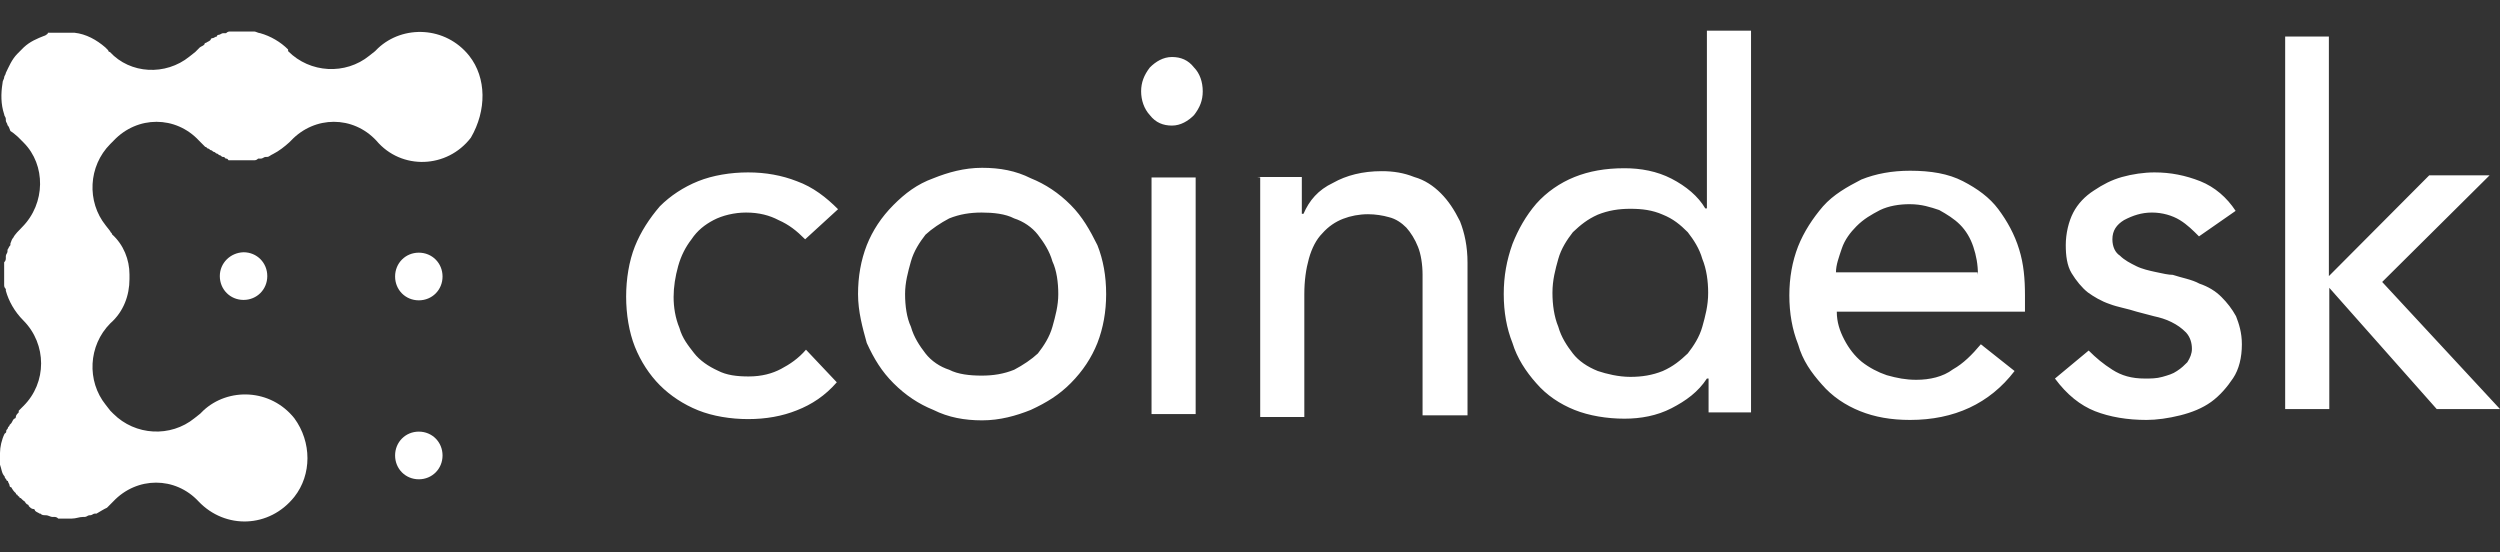
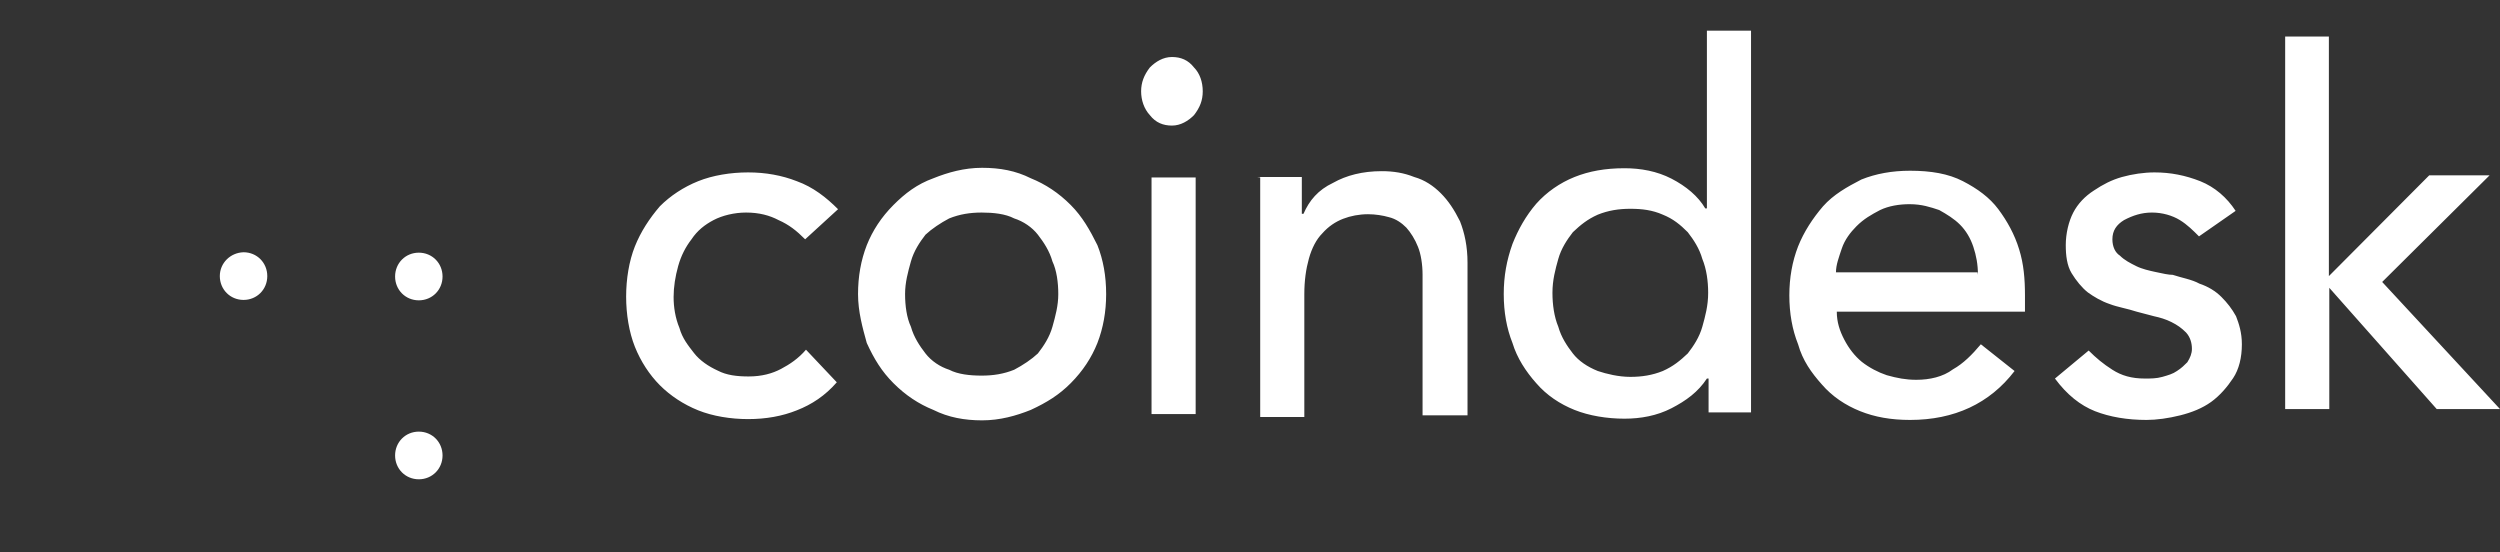
<svg xmlns="http://www.w3.org/2000/svg" width="163" height="36" viewBox="0 0 163 36" fill="none">
  <rect x="0" y="0" width="163" height="36" fill="#333333" stroke="none" />
-   <path d="M14.332 18.001C14.332 18.873 15.011 19.555 15.879 19.555C16.748 19.555 17.427 18.873 17.427 18.001C17.427 17.129 16.748 16.447 15.879 16.447C15.011 16.474 14.332 17.156 14.332 18.001ZM27.307 16.474C26.438 16.474 25.76 17.156 25.76 18.028C25.76 18.901 26.438 19.582 27.307 19.582C28.176 19.582 28.854 18.901 28.854 18.028C28.854 17.156 28.176 16.474 27.307 16.474ZM27.307 28.142C26.438 28.142 25.76 28.824 25.76 29.696C25.76 30.568 26.438 31.25 27.307 31.25C28.176 31.25 28.854 30.568 28.854 29.696C28.854 28.824 28.176 28.142 27.307 28.142Z" fill="white" />
-   <path d="M30.591 3.635C29.044 1.699 26.275 1.618 24.647 3.144L24.457 3.335L24.077 3.635C22.53 4.889 20.222 4.78 18.784 3.335V3.226C18.295 2.735 17.644 2.354 16.965 2.163C16.857 2.163 16.666 2.054 16.585 2.054H15.038C14.929 2.054 14.848 2.054 14.739 2.163H14.549C14.441 2.163 14.359 2.272 14.251 2.272C14.251 2.272 14.142 2.272 14.142 2.381C14.034 2.381 13.952 2.49 13.844 2.49C13.844 2.49 13.735 2.49 13.735 2.599C13.626 2.708 13.545 2.708 13.436 2.79C13.436 2.79 13.328 2.79 13.328 2.899C13.219 3.008 13.138 3.008 13.029 3.09L12.921 3.199L12.731 3.389L12.351 3.689C10.803 4.943 8.496 4.834 7.166 3.389C7.166 3.389 7.057 3.389 7.057 3.28L6.867 3.09C6.297 2.599 5.619 2.217 4.859 2.135H3.122C3.122 2.245 3.013 2.245 2.932 2.326H2.904C2.416 2.517 1.954 2.708 1.547 3.09L1.439 3.199L1.14 3.499C0.76 3.88 0.57 4.371 0.38 4.753C0.38 4.862 0.271 4.943 0.271 5.052C0.271 5.161 0.163 5.243 0.163 5.434C0.054 6.116 0.054 6.797 0.271 7.451C0.271 7.56 0.38 7.642 0.38 7.751V7.86C0.38 7.969 0.489 8.051 0.489 8.16C0.597 8.269 0.597 8.351 0.679 8.542C0.869 8.651 1.059 8.842 1.167 8.923L1.357 9.114L1.547 9.305C2.986 10.75 2.986 13.258 1.439 14.812C1.249 15.003 0.95 15.303 0.869 15.493C0.76 15.602 0.76 15.684 0.679 15.875V15.984C0.57 16.093 0.57 16.175 0.489 16.284V16.393C0.489 16.502 0.38 16.584 0.38 16.693V16.802C0.38 16.911 0.38 16.993 0.271 17.102V18.547C0.271 18.655 0.271 18.737 0.38 18.846V18.955C0.57 19.637 0.95 20.319 1.52 20.891C3.067 22.445 3.067 24.953 1.52 26.479L1.411 26.588L1.221 26.779V26.888C1.113 26.997 1.031 27.079 1.031 27.188C1.031 27.188 1.031 27.297 0.923 27.297C0.814 27.406 0.814 27.488 0.733 27.597L0.624 27.706C0.624 27.815 0.516 27.815 0.516 27.897C0.516 27.979 0.407 28.006 0.407 28.088C0.407 28.197 0.407 28.197 0.299 28.279C0.109 28.66 0 29.151 0 29.533V30.296C0.109 30.596 0.109 30.868 0.299 31.059C0.299 31.168 0.407 31.25 0.407 31.25C0.407 31.25 0.407 31.359 0.516 31.359C0.516 31.468 0.624 31.55 0.624 31.659C0.624 31.659 0.624 31.768 0.733 31.768C0.841 31.959 0.923 32.068 1.031 32.15C1.031 32.15 1.031 32.259 1.14 32.259C1.14 32.259 1.14 32.368 1.249 32.368C1.249 32.477 1.357 32.477 1.357 32.477L1.466 32.586C1.574 32.695 1.656 32.695 1.656 32.777L1.764 32.886C1.764 32.886 1.873 32.886 1.873 32.995C1.982 33.104 2.063 33.186 2.172 33.186C2.172 33.186 2.28 33.186 2.28 33.295C2.389 33.404 2.47 33.404 2.579 33.485H2.633C2.742 33.594 2.823 33.594 3.013 33.594C3.122 33.594 3.312 33.703 3.393 33.703H3.502C3.61 33.703 3.692 33.703 3.8 33.812H4.669C4.967 33.812 5.157 33.703 5.429 33.703H5.537C5.646 33.703 5.727 33.594 5.836 33.594H5.89C5.999 33.594 6.08 33.485 6.189 33.485H6.297C6.487 33.376 6.786 33.185 6.976 33.104L7.275 32.804L7.383 32.695C8.93 31.059 11.428 31.059 12.948 32.695C14.685 34.521 17.562 34.44 19.191 32.395C20.331 30.95 20.331 28.824 19.191 27.27C17.644 25.334 14.875 25.253 13.246 26.779L13.056 26.97L12.676 27.27C11.129 28.524 8.822 28.415 7.383 26.97L7.193 26.779L6.895 26.398C5.646 24.844 5.755 22.527 7.193 21.082C8.062 20.318 8.442 19.255 8.442 18.192V17.892C8.442 16.938 8.062 15.957 7.302 15.275C7.302 15.166 7.193 15.166 7.193 15.084L6.895 14.703C5.646 13.149 5.755 10.832 7.193 9.387L7.302 9.278L7.41 9.169C8.958 7.533 11.455 7.533 12.975 9.169L13.083 9.278L13.192 9.387L13.382 9.578C13.491 9.578 13.491 9.687 13.572 9.687C13.653 9.687 13.681 9.796 13.762 9.796C13.844 9.796 13.871 9.905 13.952 9.905C14.034 9.905 14.061 10.014 14.142 10.014C14.223 10.014 14.251 10.123 14.332 10.123C14.414 10.123 14.441 10.232 14.522 10.232C14.604 10.232 14.631 10.232 14.712 10.341C14.821 10.341 14.821 10.341 14.902 10.45H16.531C16.639 10.45 16.721 10.45 16.829 10.341H17.019C17.128 10.341 17.209 10.232 17.318 10.232H17.427C17.535 10.232 17.616 10.123 17.806 10.041C18.186 9.85 18.567 9.55 18.865 9.278L18.974 9.169C20.521 7.533 23.018 7.533 24.538 9.169C26.167 11.104 29.153 10.995 30.7 8.978C31.731 7.206 31.731 5.08 30.591 3.635Z" fill="white" />
+   <path d="M14.332 18.001C14.332 18.873 15.011 19.555 15.879 19.555C16.748 19.555 17.427 18.873 17.427 18.001C17.427 17.129 16.748 16.447 15.879 16.447C15.011 16.474 14.332 17.156 14.332 18.001M27.307 16.474C26.438 16.474 25.76 17.156 25.76 18.028C25.76 18.901 26.438 19.582 27.307 19.582C28.176 19.582 28.854 18.901 28.854 18.028C28.854 17.156 28.176 16.474 27.307 16.474ZM27.307 28.142C26.438 28.142 25.76 28.824 25.76 29.696C25.76 30.568 26.438 31.25 27.307 31.25C28.176 31.25 28.854 30.568 28.854 29.696C28.854 28.824 28.176 28.142 27.307 28.142Z" fill="white" />
  <path d="M52.496 15.603C51.926 15.031 51.438 14.649 50.759 14.349C50.189 14.049 49.51 13.858 48.642 13.858C47.882 13.858 47.094 14.049 46.525 14.349C45.954 14.649 45.466 15.031 45.086 15.603C44.706 16.094 44.407 16.666 44.217 17.348C44.027 18.029 43.919 18.711 43.919 19.365C43.919 20.019 44.027 20.728 44.299 21.382C44.489 22.064 44.869 22.527 45.249 23.018C45.629 23.509 46.199 23.89 46.796 24.163C47.366 24.463 48.044 24.545 48.805 24.545C49.673 24.545 50.352 24.354 50.922 24.054C51.492 23.754 52.062 23.372 52.55 22.8L54.559 24.926C53.799 25.799 52.931 26.371 51.953 26.753C51.003 27.134 49.945 27.325 48.777 27.325C47.637 27.325 46.47 27.134 45.52 26.753C44.57 26.371 43.702 25.799 43.023 25.117C42.344 24.436 41.774 23.563 41.394 22.609C41.014 21.655 40.824 20.483 40.824 19.338C40.824 18.193 41.014 17.021 41.394 16.067C41.774 15.112 42.344 14.24 43.023 13.45C43.702 12.768 44.57 12.195 45.52 11.814C46.47 11.432 47.637 11.241 48.777 11.241C49.917 11.241 50.976 11.432 51.953 11.814C53.012 12.195 53.88 12.877 54.641 13.64L52.496 15.603ZM59.011 19.174C59.011 19.938 59.119 20.728 59.391 21.301C59.581 21.982 59.961 22.555 60.341 23.045C60.721 23.536 61.291 23.918 61.888 24.108C62.458 24.408 63.245 24.49 64.005 24.49C64.765 24.49 65.444 24.381 66.123 24.108C66.692 23.809 67.263 23.427 67.67 23.045C68.05 22.555 68.43 21.982 68.62 21.301C68.81 20.619 69 19.938 69 19.174C69 18.411 68.891 17.62 68.62 17.048C68.43 16.366 68.05 15.794 67.67 15.303C67.29 14.813 66.72 14.431 66.123 14.24C65.552 13.94 64.765 13.858 64.005 13.858C63.245 13.858 62.567 13.967 61.888 14.24C61.318 14.54 60.748 14.922 60.341 15.303C59.961 15.794 59.581 16.366 59.391 17.048C59.201 17.73 59.011 18.411 59.011 19.174ZM55.944 19.174C55.944 18.029 56.133 16.966 56.514 15.985C56.894 15.031 57.464 14.158 58.251 13.368C59.011 12.604 59.798 12.005 60.856 11.623C61.807 11.241 62.865 10.941 64.032 10.941C65.2 10.941 66.231 11.132 67.208 11.623C68.158 12.005 69.027 12.577 69.814 13.368C70.574 14.131 71.063 15.003 71.551 15.985C71.931 16.939 72.121 18.002 72.121 19.174C72.121 20.319 71.931 21.382 71.551 22.364C71.171 23.318 70.601 24.19 69.814 24.981C69.054 25.744 68.267 26.235 67.208 26.726C66.258 27.107 65.2 27.407 64.032 27.407C62.892 27.407 61.834 27.216 60.856 26.726C59.907 26.344 59.038 25.771 58.251 24.981C57.491 24.218 57.002 23.427 56.514 22.364C56.242 21.382 55.944 20.319 55.944 19.174ZM75.08 26.998H77.957V11.569H75.08V26.998ZM74.401 5.953C74.401 5.38 74.591 4.89 74.971 4.399C75.351 4.017 75.84 3.717 76.41 3.717C76.98 3.717 77.469 3.908 77.849 4.399C78.229 4.781 78.419 5.353 78.419 5.953C78.419 6.553 78.229 7.016 77.849 7.507C77.469 7.888 76.98 8.188 76.41 8.188C75.84 8.188 75.351 7.997 74.971 7.507C74.591 7.098 74.401 6.525 74.401 5.953ZM81.975 11.541H84.879V13.94H84.988C85.368 13.068 85.938 12.386 86.915 11.923C87.783 11.432 88.842 11.16 90.091 11.16C90.851 11.16 91.529 11.269 92.208 11.541C92.886 11.732 93.457 12.114 93.945 12.604C94.434 13.095 94.814 13.668 95.194 14.431C95.492 15.194 95.682 16.067 95.682 17.13V27.08H92.751V17.92C92.751 17.239 92.642 16.557 92.452 16.094C92.262 15.603 91.964 15.14 91.692 14.84C91.394 14.54 91.014 14.267 90.552 14.158C90.172 14.049 89.683 13.967 89.195 13.967C88.625 13.967 88.055 14.076 87.566 14.267C87.078 14.458 86.616 14.758 86.209 15.222C85.829 15.603 85.531 16.176 85.341 16.857C85.15 17.539 85.042 18.302 85.042 19.174V27.189H82.165V11.569M106.296 24.572C107.056 24.572 107.734 24.463 108.413 24.19C109.091 23.89 109.553 23.509 110.042 23.045C110.422 22.555 110.802 21.982 110.992 21.301C111.182 20.619 111.372 19.938 111.372 19.093C111.372 18.329 111.263 17.539 110.992 16.884C110.802 16.203 110.422 15.63 110.042 15.14C109.553 14.649 109.091 14.267 108.413 13.995C107.734 13.695 107.056 13.613 106.296 13.613C105.536 13.613 104.857 13.722 104.178 13.995C103.5 14.295 103.038 14.676 102.55 15.14C102.17 15.63 101.79 16.203 101.6 16.884C101.41 17.566 101.22 18.247 101.22 19.093C101.22 19.856 101.328 20.646 101.6 21.301C101.79 21.982 102.17 22.555 102.55 23.045C102.93 23.536 103.5 23.918 104.178 24.19C104.748 24.381 105.536 24.572 106.296 24.572ZM114.276 26.889H111.399V24.681H111.29C110.72 25.553 109.933 26.126 108.983 26.616C108.033 27.107 106.974 27.298 105.916 27.298C104.776 27.298 103.608 27.107 102.658 26.726C101.708 26.344 100.84 25.771 100.161 24.981C99.483 24.218 98.912 23.345 98.614 22.364C98.234 21.41 98.044 20.346 98.044 19.174C98.044 18.002 98.234 16.966 98.614 15.903C98.994 14.949 99.483 14.076 100.161 13.286C100.84 12.523 101.708 11.923 102.658 11.541C103.608 11.16 104.667 10.969 105.916 10.969C106.974 10.969 108.033 11.16 108.983 11.65C109.933 12.141 110.72 12.795 111.182 13.586H111.29V2H114.167V26.889H114.276ZM128.961 17.92C128.961 17.239 128.852 16.666 128.662 16.094C128.472 15.521 128.174 15.031 127.794 14.649C127.414 14.267 126.925 13.967 126.437 13.695C125.867 13.504 125.296 13.313 124.509 13.313C123.831 13.313 123.152 13.422 122.582 13.695C122.012 13.995 121.523 14.267 121.035 14.758C120.655 15.14 120.275 15.63 120.085 16.203C119.895 16.775 119.705 17.266 119.705 17.757H128.934L128.961 17.92ZM119.759 20.319C119.759 21.001 119.949 21.573 120.248 22.146C120.546 22.718 120.926 23.209 121.388 23.591C121.876 23.972 122.446 24.272 123.016 24.463C123.695 24.654 124.265 24.763 124.944 24.763C125.812 24.763 126.681 24.572 127.332 24.081C128.011 23.7 128.581 23.127 129.151 22.446L131.35 24.19C129.721 26.317 127.414 27.38 124.536 27.38C123.288 27.38 122.229 27.189 121.279 26.807C120.329 26.426 119.461 25.853 118.782 25.063C118.103 24.299 117.533 23.509 117.235 22.446C116.855 21.491 116.665 20.428 116.665 19.256C116.665 18.111 116.855 17.048 117.235 16.067C117.615 15.112 118.185 14.24 118.863 13.45C119.542 12.686 120.411 12.195 121.361 11.705C122.311 11.323 123.369 11.132 124.536 11.132C125.894 11.132 127.034 11.323 127.984 11.814C128.934 12.305 129.721 12.877 130.291 13.64C130.861 14.404 131.35 15.276 131.648 16.257C131.947 17.212 132.028 18.193 132.028 19.256V20.319H119.759ZM143.374 15.412C142.994 15.031 142.614 14.649 142.126 14.349C141.637 14.049 140.986 13.858 140.307 13.858C139.629 13.858 139.059 14.049 138.488 14.349C138 14.649 137.728 15.031 137.728 15.603C137.728 16.094 137.918 16.476 138.217 16.666C138.516 16.966 138.896 17.157 139.276 17.348C139.656 17.539 140.144 17.648 140.524 17.73C141.013 17.838 141.393 17.92 141.664 17.92C142.234 18.111 142.913 18.22 143.402 18.493C143.972 18.684 144.46 18.983 144.84 19.365C145.22 19.747 145.519 20.128 145.79 20.619C145.98 21.11 146.17 21.682 146.17 22.446C146.17 23.318 145.98 24.081 145.6 24.654C145.22 25.226 144.732 25.799 144.162 26.208C143.592 26.616 142.913 26.889 142.153 27.08C141.393 27.271 140.606 27.38 139.954 27.38C138.706 27.38 137.566 27.189 136.588 26.807C135.638 26.426 134.77 25.744 133.983 24.681L136.181 22.855C136.67 23.345 137.131 23.727 137.728 24.108C138.326 24.49 138.977 24.681 139.846 24.681C140.226 24.681 140.606 24.681 140.986 24.572C141.366 24.463 141.664 24.381 141.936 24.19C142.234 24 142.424 23.809 142.614 23.618C142.804 23.318 142.913 23.045 142.913 22.745C142.913 22.364 142.804 21.982 142.533 21.682C142.234 21.382 141.963 21.192 141.583 21.001C141.203 20.81 140.823 20.701 140.443 20.619L139.303 20.319C138.733 20.128 138.054 20.019 137.566 19.829C136.996 19.638 136.507 19.338 136.127 19.065C135.747 18.765 135.367 18.302 135.068 17.811C134.77 17.321 134.688 16.666 134.688 15.985C134.688 15.222 134.878 14.431 135.177 13.858C135.475 13.286 135.937 12.795 136.534 12.414C137.104 12.032 137.674 11.732 138.353 11.541C139.031 11.351 139.791 11.241 140.47 11.241C141.529 11.241 142.479 11.432 143.456 11.814C144.406 12.195 145.193 12.877 145.763 13.749L143.374 15.412ZM148.966 2.382H151.843V18.002L158.385 11.432H162.321L155.318 18.384L163 26.671H158.874L151.87 18.765V26.671H148.993V2.382" fill="white" />
</svg>